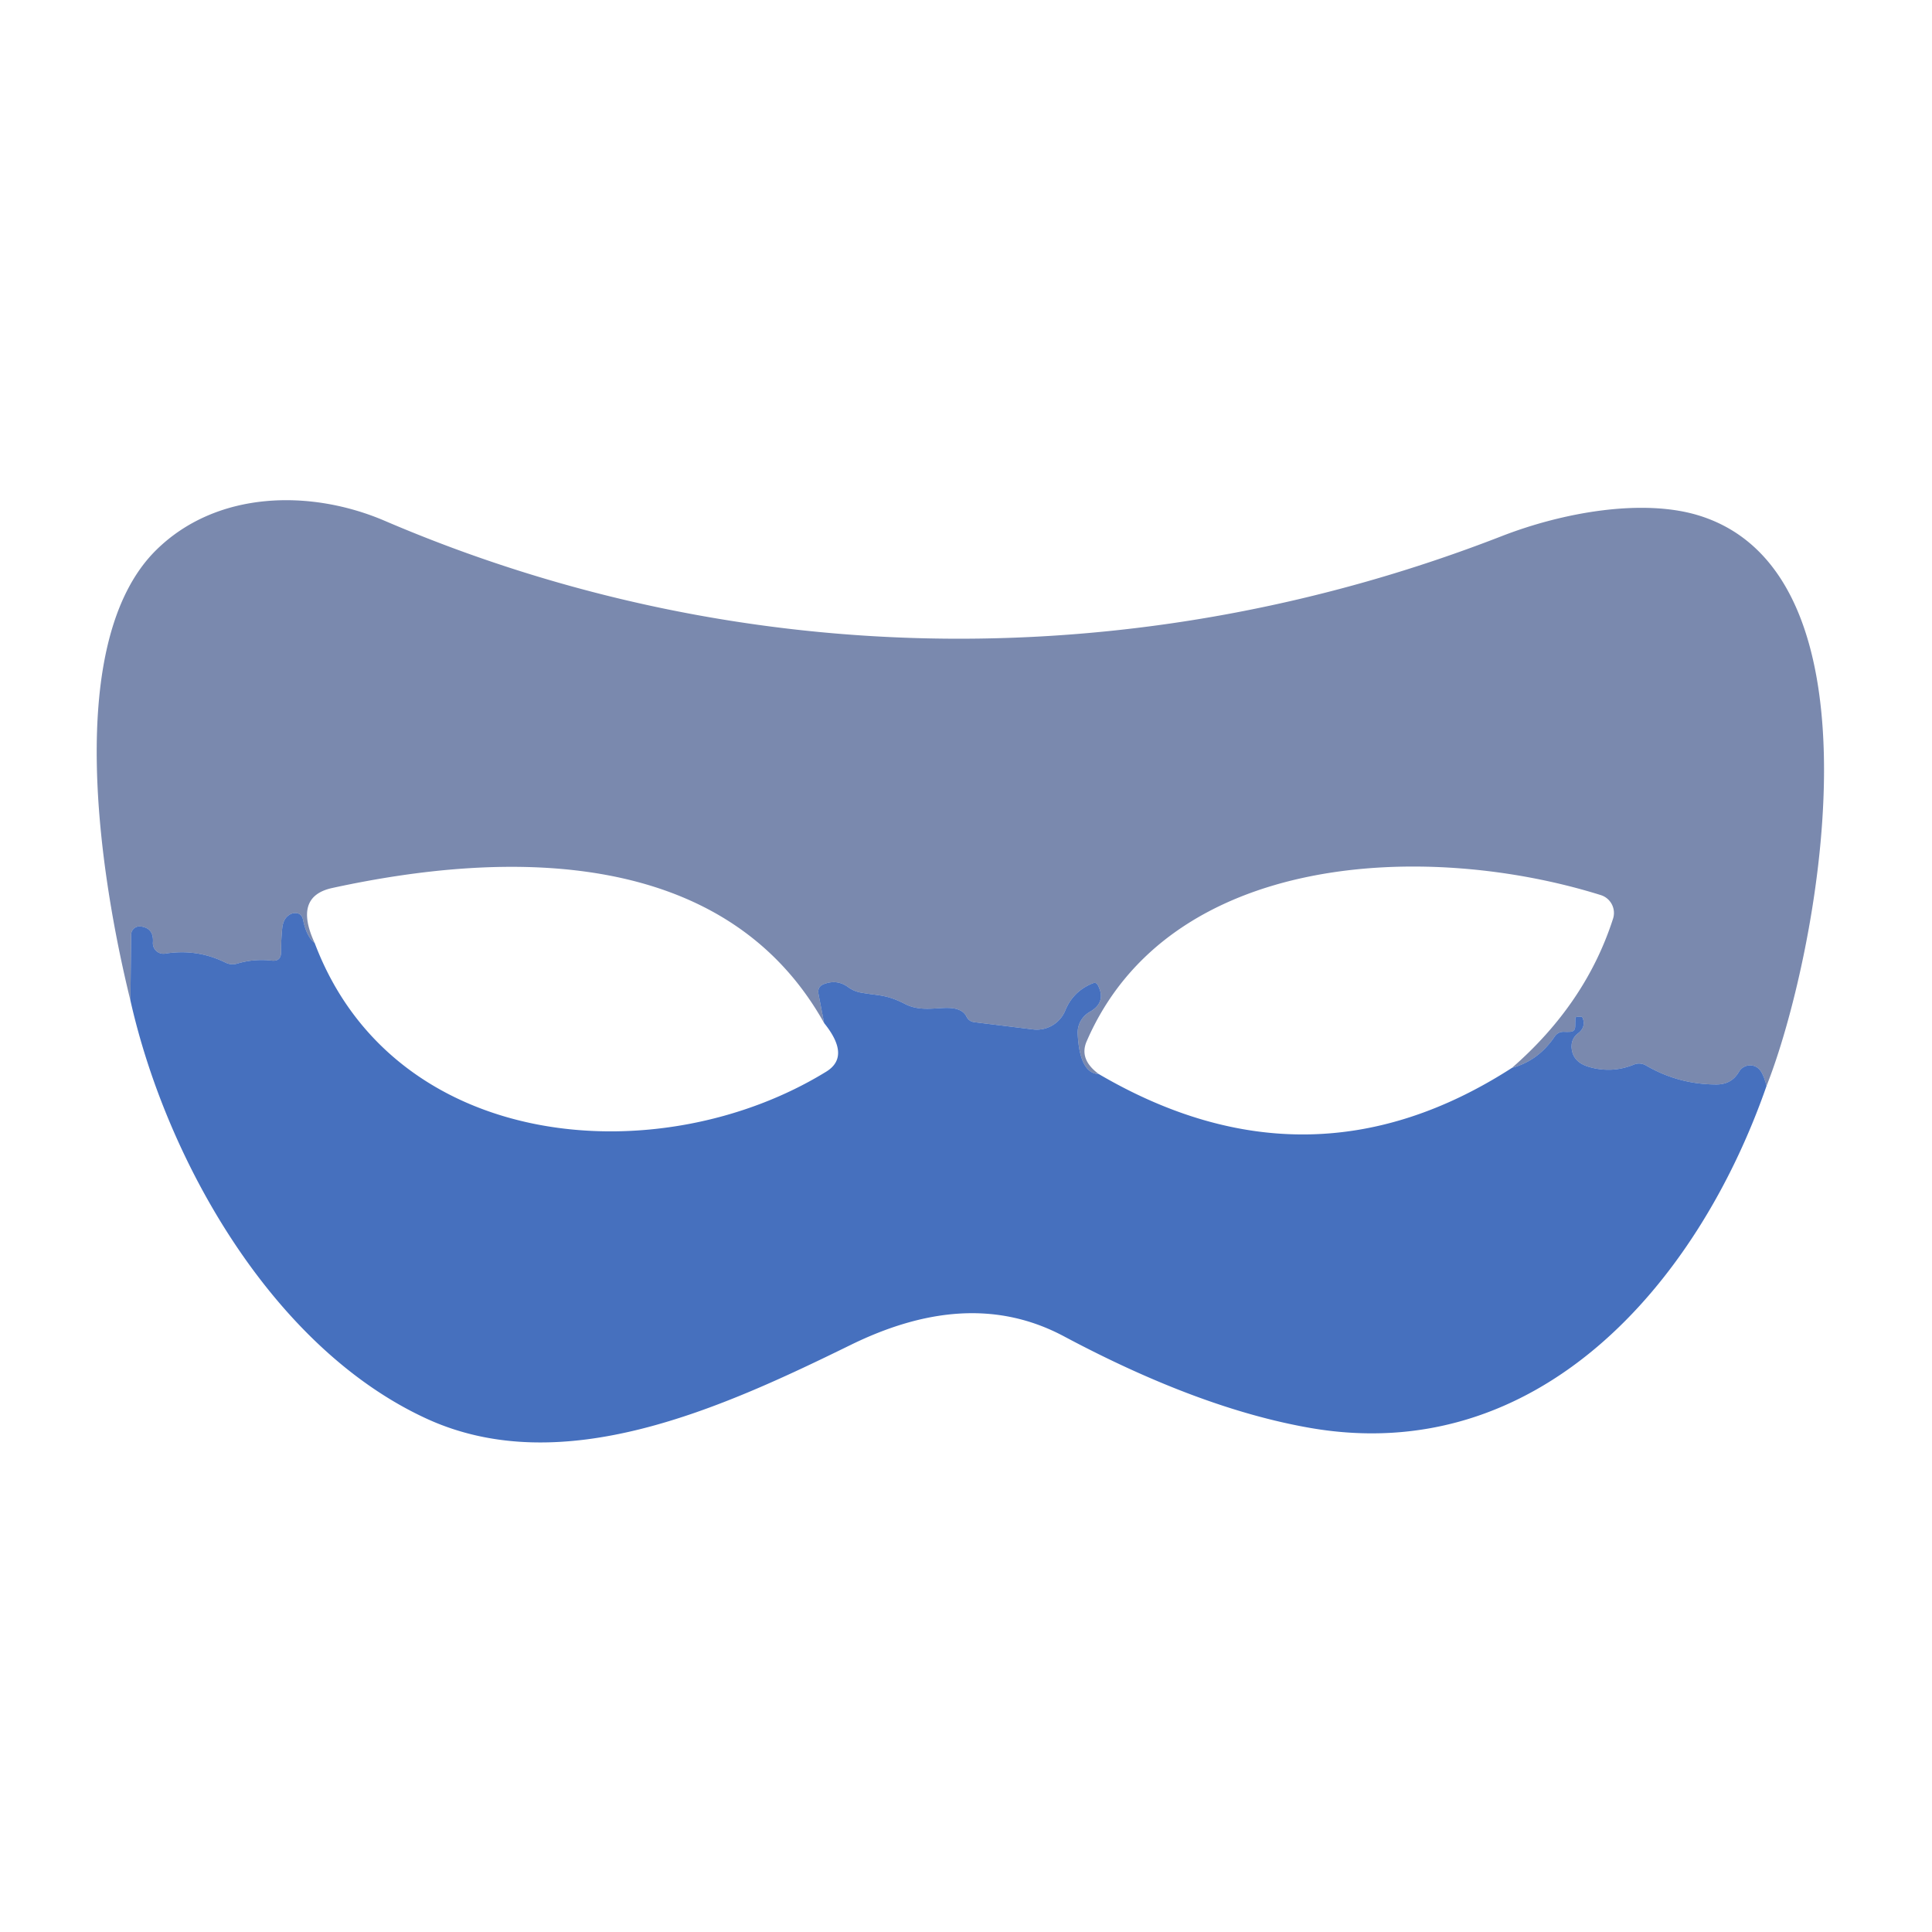
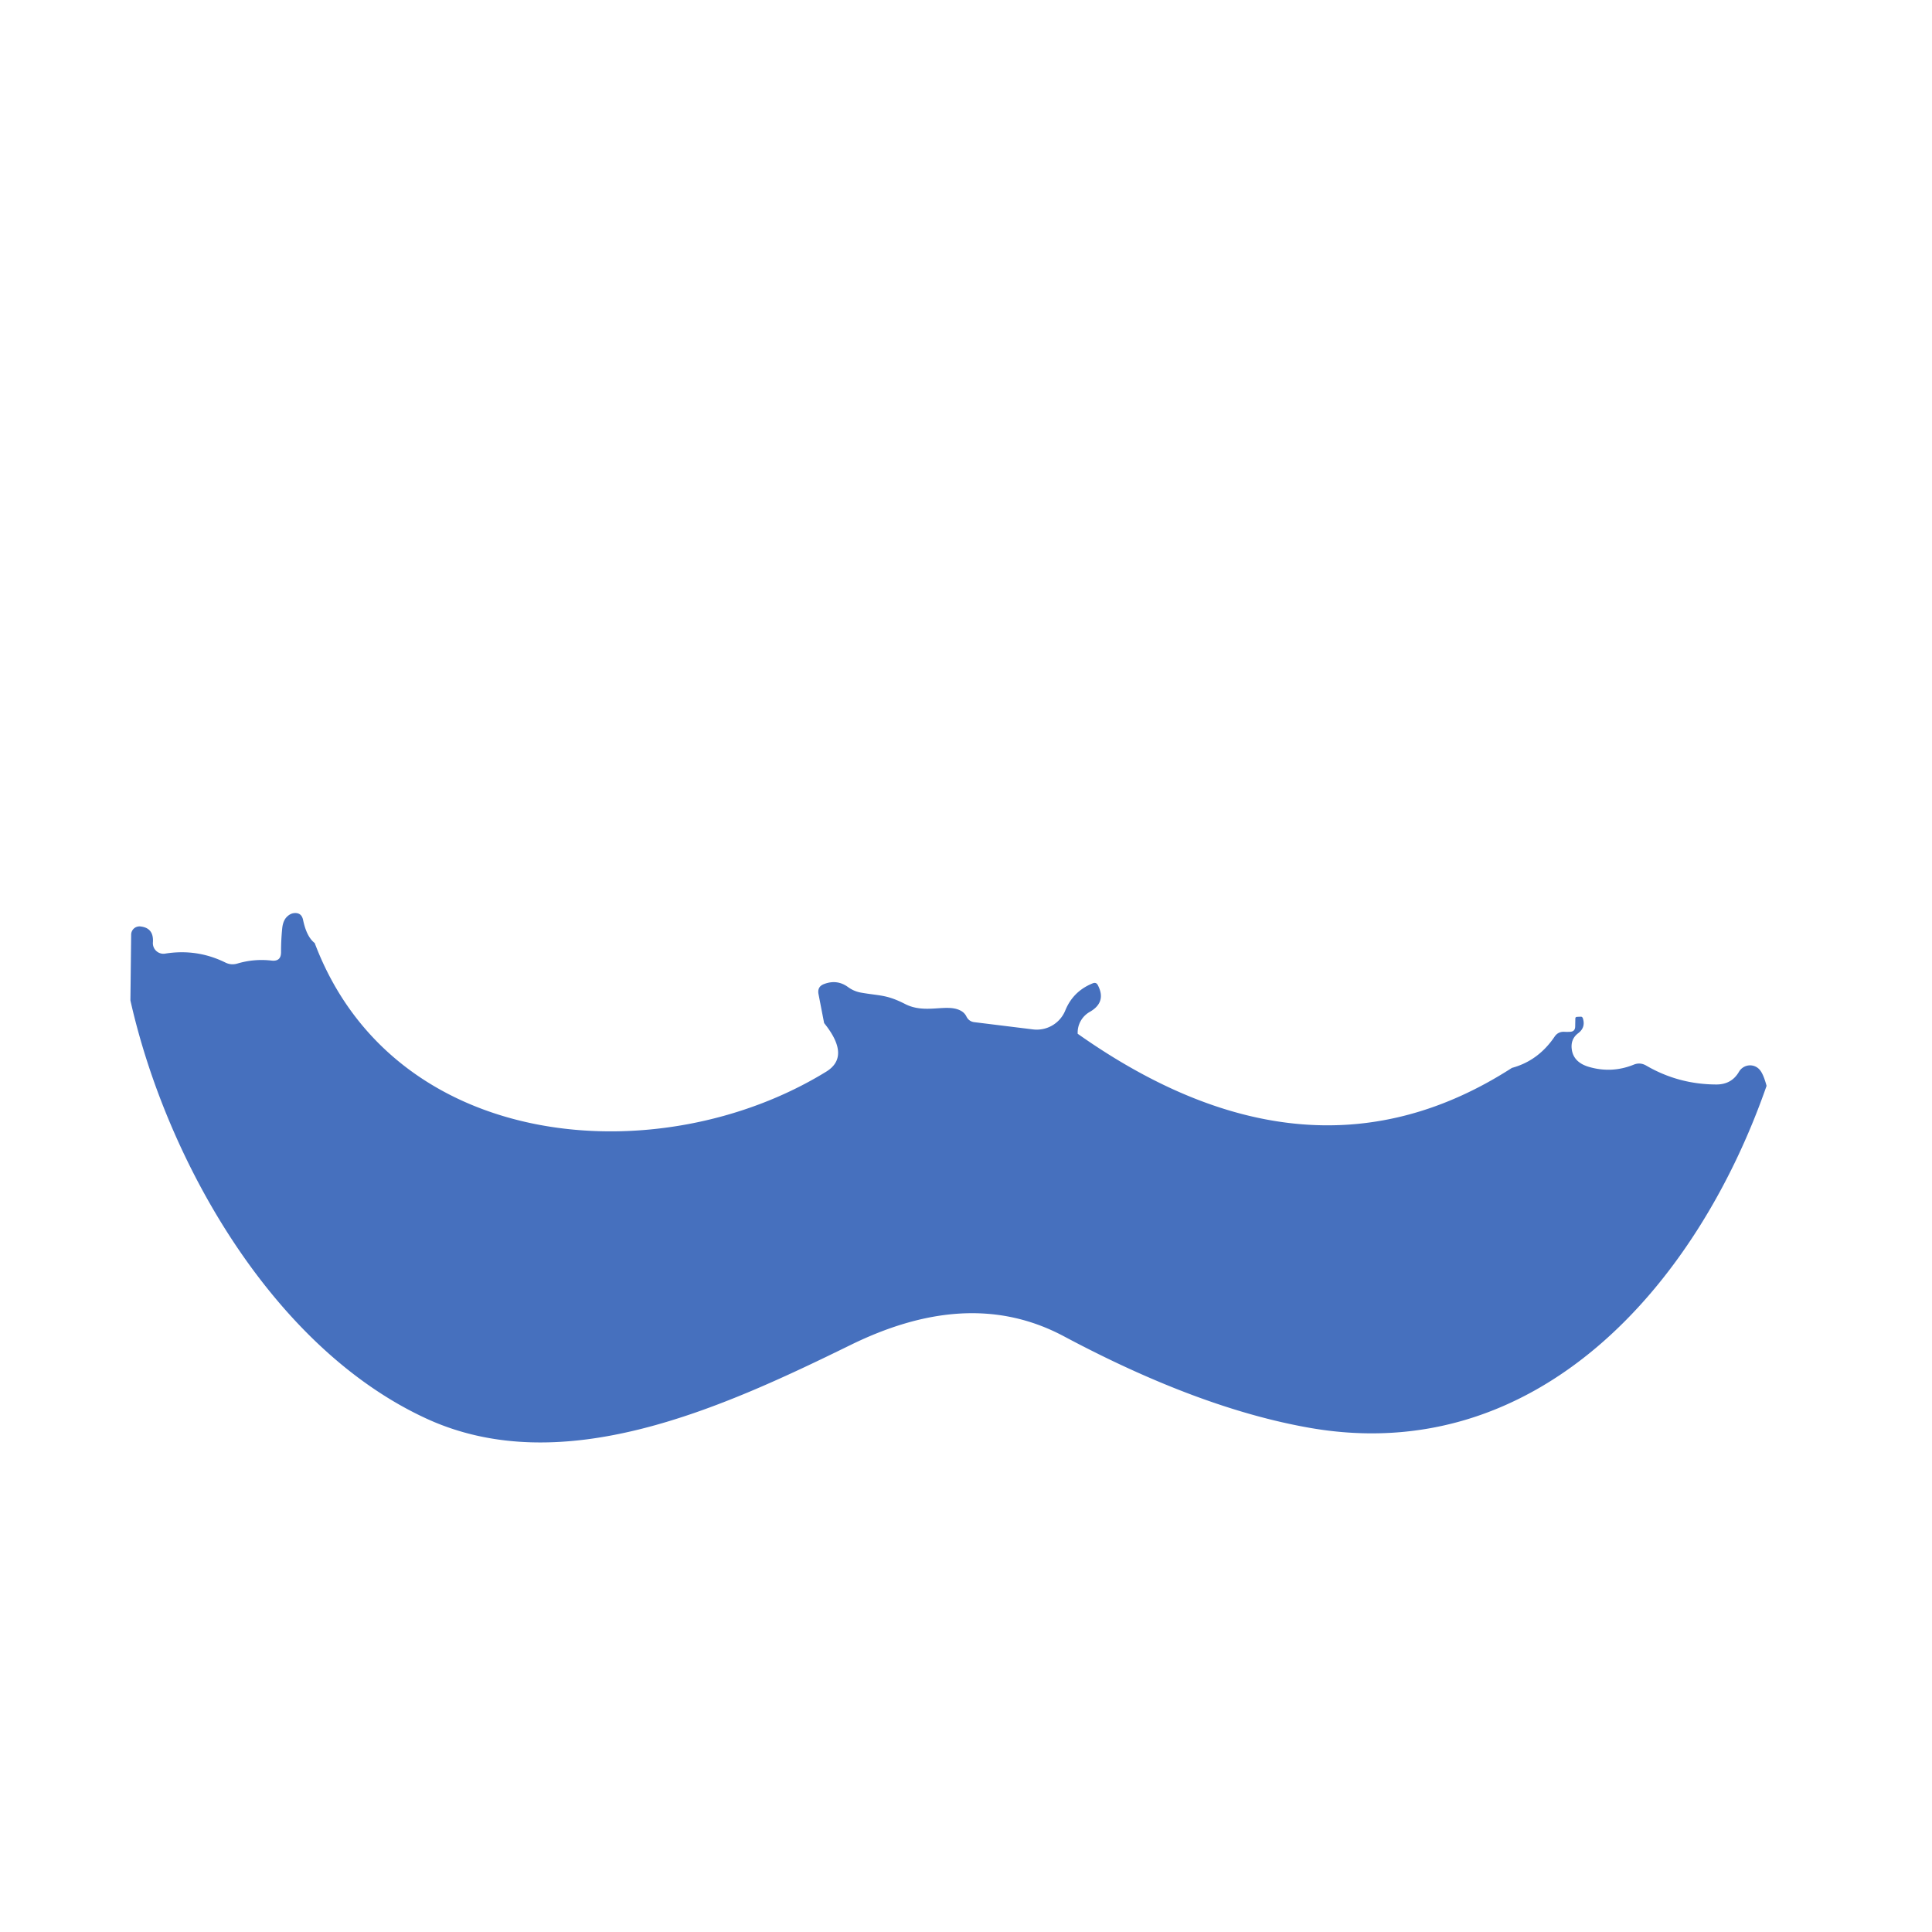
<svg xmlns="http://www.w3.org/2000/svg" version="1.1" viewBox="0.00 0.00 128.00 128.00">
-   <path fill="#142f70" fill-opacity="0.565" d="   M 117.04 71.94   Q 116.84 71.20 116.62 70.92   A 0.85 0.84 -48.6 0 0 115.21 71.01   Q 114.73 71.84 113.74 71.85   Q 111.22 71.85 109.07 70.60   Q 108.66 70.36 108.23 70.54   Q 106.79 71.12 105.29 70.69   Q 104.14 70.36 104.12 69.33   Q 104.12 68.79 104.55 68.46   Q 105.05 68.09 104.88 67.50   Q 104.84 67.36 104.75 67.36   Q 104.62 67.36 104.49 67.37   Q 104.37 67.37 104.37 67.49   L 104.36 68.00   Q 104.36 68.35 104.01 68.36   Q 103.83 68.37 103.64 68.36   Q 103.22 68.34 102.99 68.69   Q 101.91 70.28 100.17 70.75   Q 105.06 66.49 106.87 60.86   A 1.24 1.24 0.0 0 0 106.05 59.30   C 94.57 55.71 77.45 56.37 71.99 69.00   Q 71.48 70.19 72.80 71.16   Q 71.53 71.12 71.40 68.49   A 1.58 1.57 -16.3 0 1 72.20 67.04   Q 73.32 66.40 72.74 65.28   Q 72.63 65.05 72.39 65.15   Q 71.10 65.67 70.58 66.94   A 2.04 2.04 0.0 0 1 68.43 68.20   L 64.54 67.72   Q 64.19 67.67 64.03 67.35   Q 63.90 67.08 63.61 66.94   C 62.68 66.48 61.29 67.21 59.95 66.51   C 58.73 65.89 58.29 65.98 57.08 65.77   Q 56.59 65.69 56.19 65.40   Q 55.47 64.87 54.61 65.19   Q 54.13 65.36 54.23 65.87   L 54.60 67.78   C 47.99 55.96 33.32 56.37 22.02 58.83   Q 19.42 59.39 20.85 62.48   Q 20.31 62.06 20.08 60.95   Q 19.97 60.43 19.45 60.50   Q 19.24 60.53 19.04 60.71   Q 18.76 60.96 18.70 61.48   Q 18.62 62.25 18.62 63.07   Q 18.63 63.72 17.98 63.64   Q 16.82 63.51 15.72 63.84   Q 15.31 63.96 14.93 63.77   Q 13.04 62.84 10.94 63.18   A 0.70 0.70 0.0 0 1 10.13 62.44   Q 10.20 61.48 9.31 61.38   A 0.55 0.55 0.0 0 0 8.69 61.92   L 8.64 66.28   C 6.59 57.95 4.17 42.48 10.38 36.41   C 14.38 32.50 20.58 32.40 25.50 34.51   C 49.34 44.73 75.77 44.76 99.52 35.51   C 103.62 33.92 108.77 33.05 112.41 34.11   C 125.46 37.94 120.31 63.73 117.04 71.94   Z" />
-   <path fill="#1b4eaf" fill-opacity="0.808" d="   M 20.85 62.48   C 26.11 76.42 43.73 77.77 54.74 71.00   Q 56.38 69.99 54.60 67.78   L 54.23 65.87   Q 54.13 65.36 54.61 65.19   Q 55.47 64.87 56.19 65.40   Q 56.59 65.69 57.08 65.77   C 58.29 65.98 58.73 65.89 59.95 66.51   C 61.29 67.21 62.68 66.48 63.61 66.94   Q 63.90 67.08 64.03 67.35   Q 64.19 67.67 64.54 67.72   L 68.43 68.20   A 2.04 2.04 0.0 0 0 70.58 66.94   Q 71.10 65.67 72.39 65.15   Q 72.63 65.05 72.74 65.28   Q 73.32 66.40 72.20 67.04   A 1.58 1.57 -16.3 0 0 71.40 68.49   Q 71.53 71.12 72.80 71.16   Q 86.80 79.36 100.17 70.75   Q 101.91 70.28 102.99 68.69   Q 103.22 68.34 103.64 68.36   Q 103.83 68.37 104.01 68.36   Q 104.36 68.35 104.36 68.00   L 104.37 67.49   Q 104.37 67.37 104.49 67.37   Q 104.62 67.36 104.75 67.36   Q 104.84 67.36 104.88 67.50   Q 105.05 68.09 104.55 68.46   Q 104.12 68.79 104.12 69.33   Q 104.14 70.36 105.29 70.69   Q 106.79 71.12 108.23 70.54   Q 108.66 70.36 109.07 70.60   Q 111.22 71.85 113.74 71.85   Q 114.73 71.84 115.21 71.01   A 0.85 0.84 -48.6 0 1 116.62 70.92   Q 116.84 71.20 117.04 71.94   C 112.43 85.17 101.85 97.23 86.78 94.60   Q 79.46 93.32 70.48 88.53   C 65.97 86.13 61.19 86.74 56.37 89.10   C 47.92 93.24 37.28 98.15 28.24 93.98   C 18.02 89.27 11.01 76.83 8.64 66.28   L 8.69 61.92   A 0.55 0.55 0.0 0 1 9.31 61.38   Q 10.20 61.48 10.13 62.44   A 0.70 0.70 0.0 0 0 10.94 63.18   Q 13.04 62.84 14.93 63.77   Q 15.31 63.96 15.72 63.84   Q 16.82 63.51 17.98 63.64   Q 18.63 63.72 18.62 63.07   Q 18.62 62.25 18.70 61.48   Q 18.76 60.96 19.04 60.71   Q 19.24 60.53 19.45 60.50   Q 19.97 60.43 20.08 60.95   Q 20.31 62.06 20.85 62.48   Z" />
+   <path fill="#1b4eaf" fill-opacity="0.808" d="   M 20.85 62.48   C 26.11 76.42 43.73 77.77 54.74 71.00   Q 56.38 69.99 54.60 67.78   L 54.23 65.87   Q 54.13 65.36 54.61 65.19   Q 55.47 64.87 56.19 65.40   Q 56.59 65.69 57.08 65.77   C 58.29 65.98 58.73 65.89 59.95 66.51   C 61.29 67.21 62.68 66.48 63.61 66.94   Q 63.90 67.08 64.03 67.35   Q 64.19 67.67 64.54 67.72   L 68.43 68.20   A 2.04 2.04 0.0 0 0 70.58 66.94   Q 71.10 65.67 72.39 65.15   Q 72.63 65.05 72.74 65.28   Q 73.32 66.40 72.20 67.04   A 1.58 1.57 -16.3 0 0 71.40 68.49   Q 86.80 79.36 100.17 70.75   Q 101.91 70.28 102.99 68.69   Q 103.22 68.34 103.64 68.36   Q 103.83 68.37 104.01 68.36   Q 104.36 68.35 104.36 68.00   L 104.37 67.49   Q 104.37 67.37 104.49 67.37   Q 104.62 67.36 104.75 67.36   Q 104.84 67.36 104.88 67.50   Q 105.05 68.09 104.55 68.46   Q 104.12 68.79 104.12 69.33   Q 104.14 70.36 105.29 70.69   Q 106.79 71.12 108.23 70.54   Q 108.66 70.36 109.07 70.60   Q 111.22 71.85 113.74 71.85   Q 114.73 71.84 115.21 71.01   A 0.85 0.84 -48.6 0 1 116.62 70.92   Q 116.84 71.20 117.04 71.94   C 112.43 85.17 101.85 97.23 86.78 94.60   Q 79.46 93.32 70.48 88.53   C 65.97 86.13 61.19 86.74 56.37 89.10   C 47.92 93.24 37.28 98.15 28.24 93.98   C 18.02 89.27 11.01 76.83 8.64 66.28   L 8.69 61.92   A 0.55 0.55 0.0 0 1 9.31 61.38   Q 10.20 61.48 10.13 62.44   A 0.70 0.70 0.0 0 0 10.94 63.18   Q 13.04 62.84 14.93 63.77   Q 15.31 63.96 15.72 63.84   Q 16.82 63.51 17.98 63.64   Q 18.63 63.72 18.62 63.07   Q 18.62 62.25 18.70 61.48   Q 18.76 60.96 19.04 60.71   Q 19.24 60.53 19.45 60.50   Q 19.97 60.43 20.08 60.95   Q 20.31 62.06 20.85 62.48   Z" />
</svg>